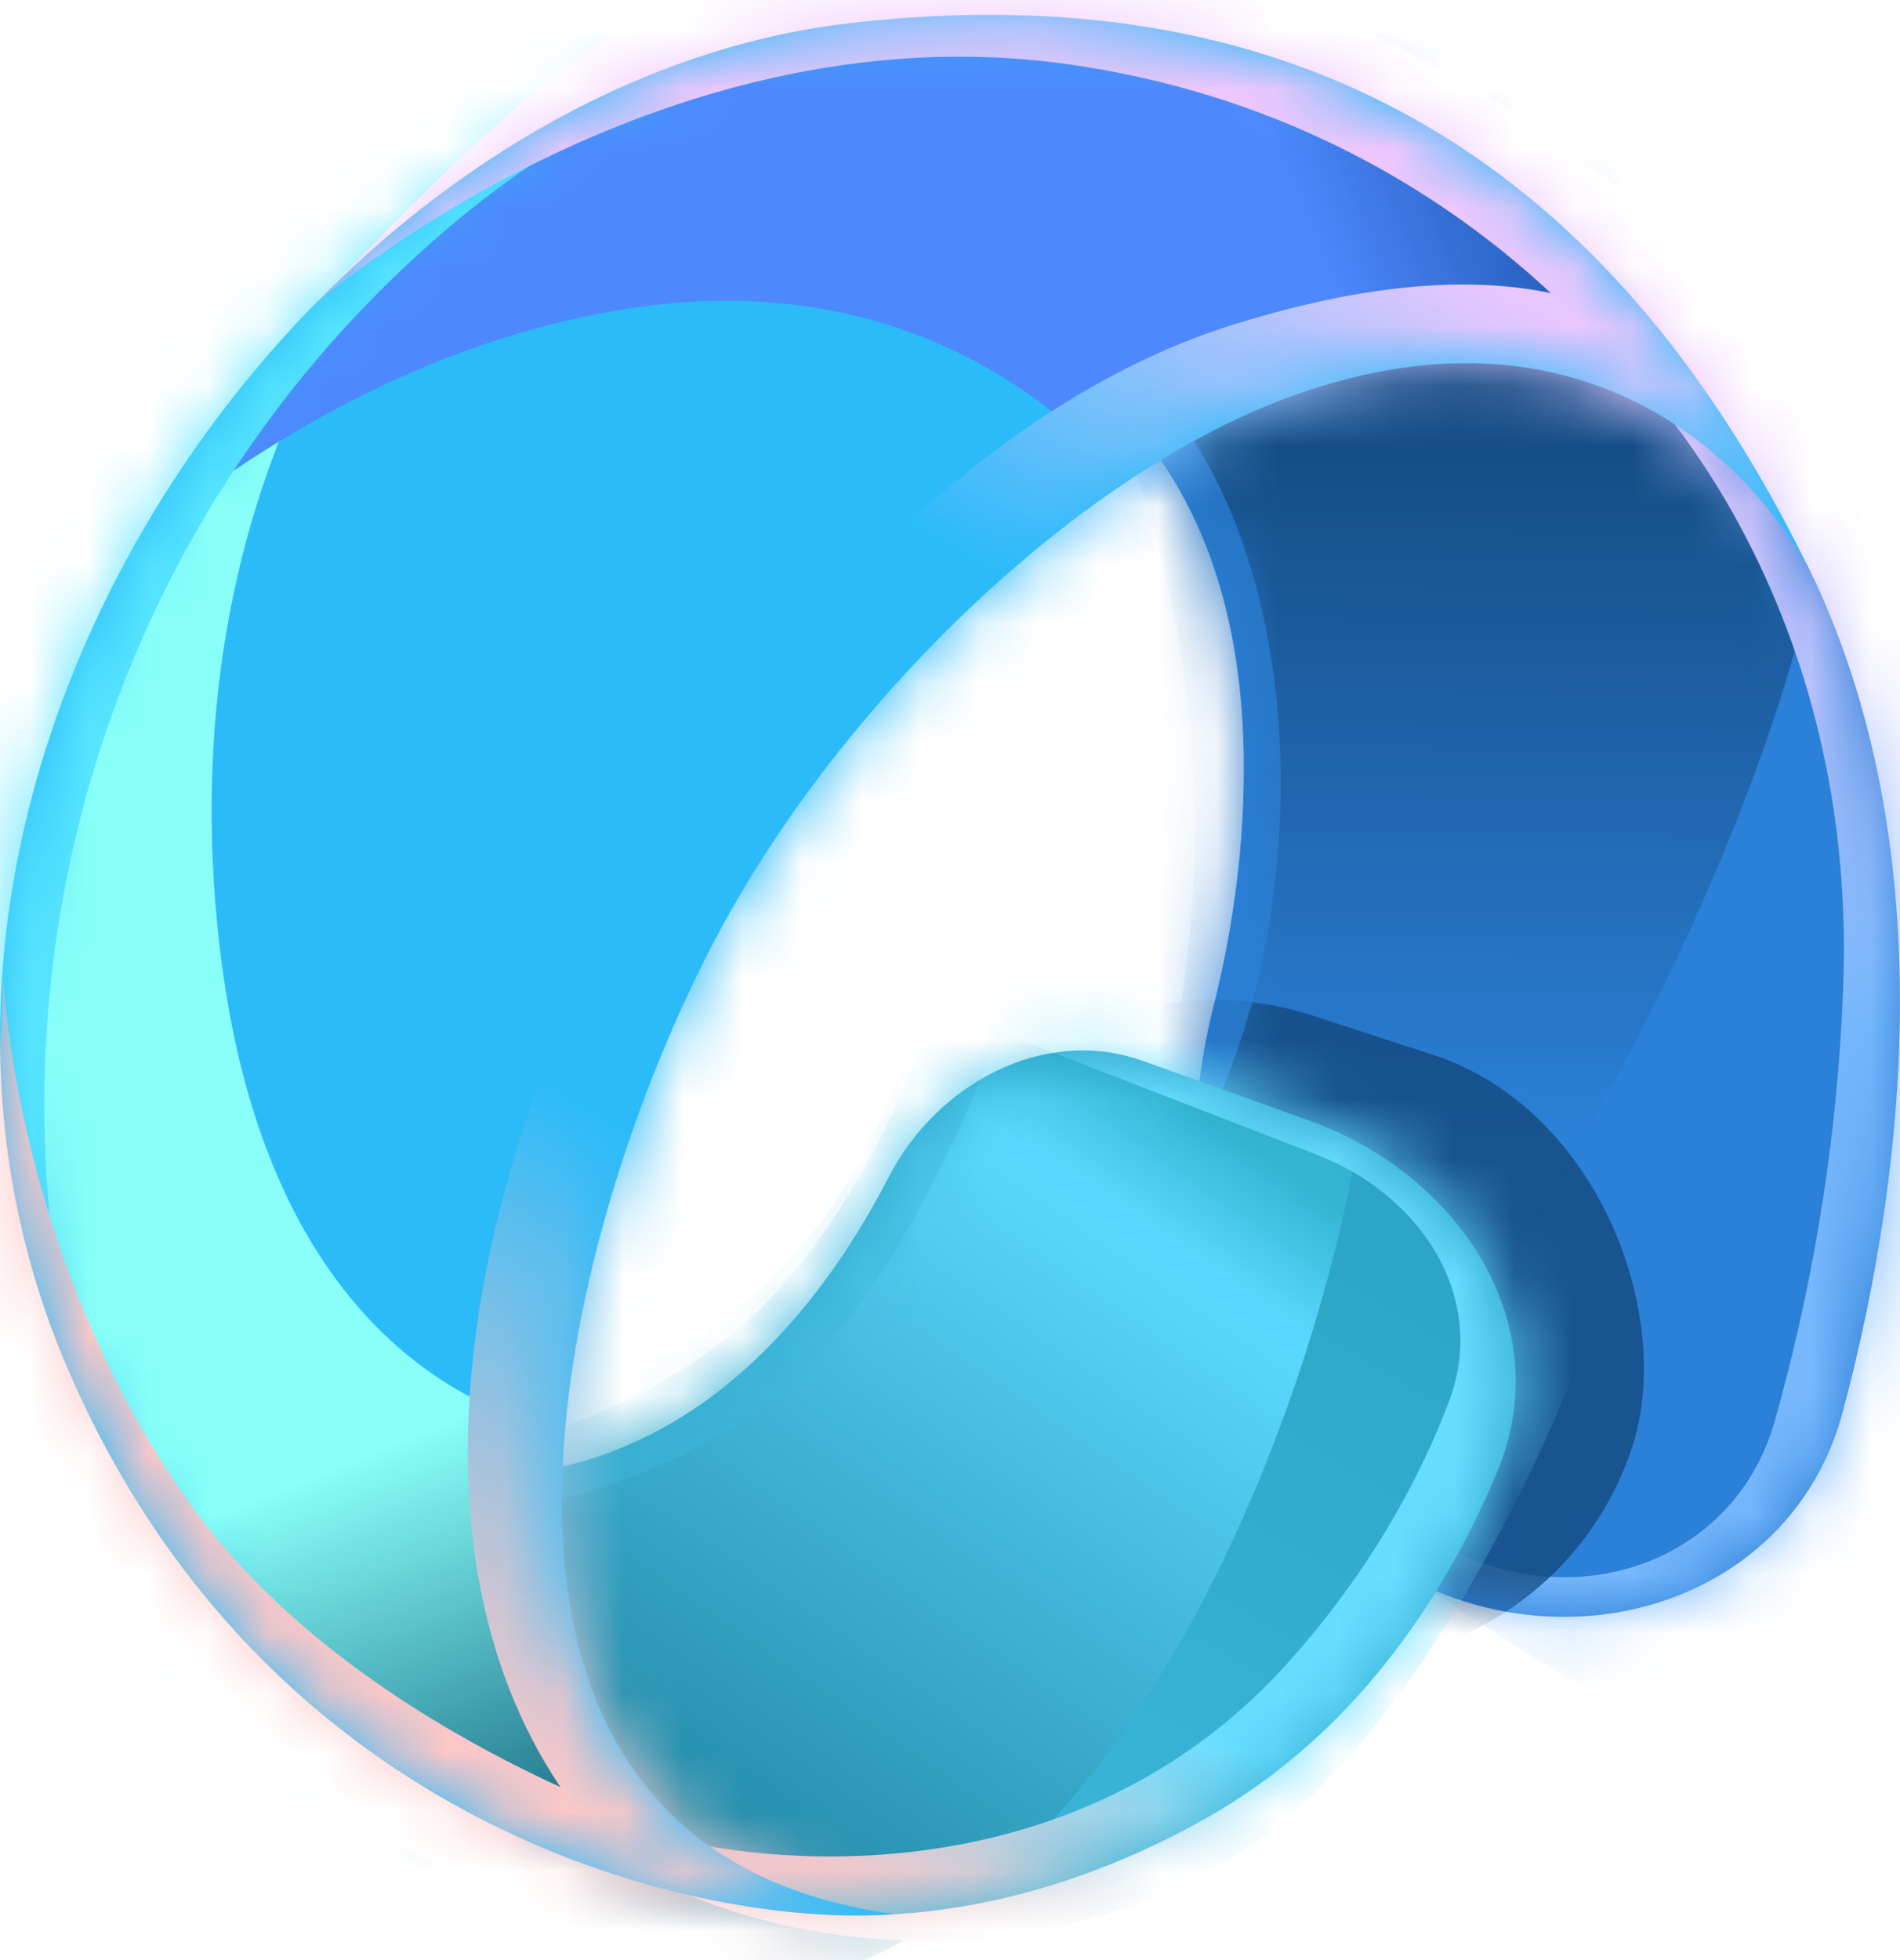
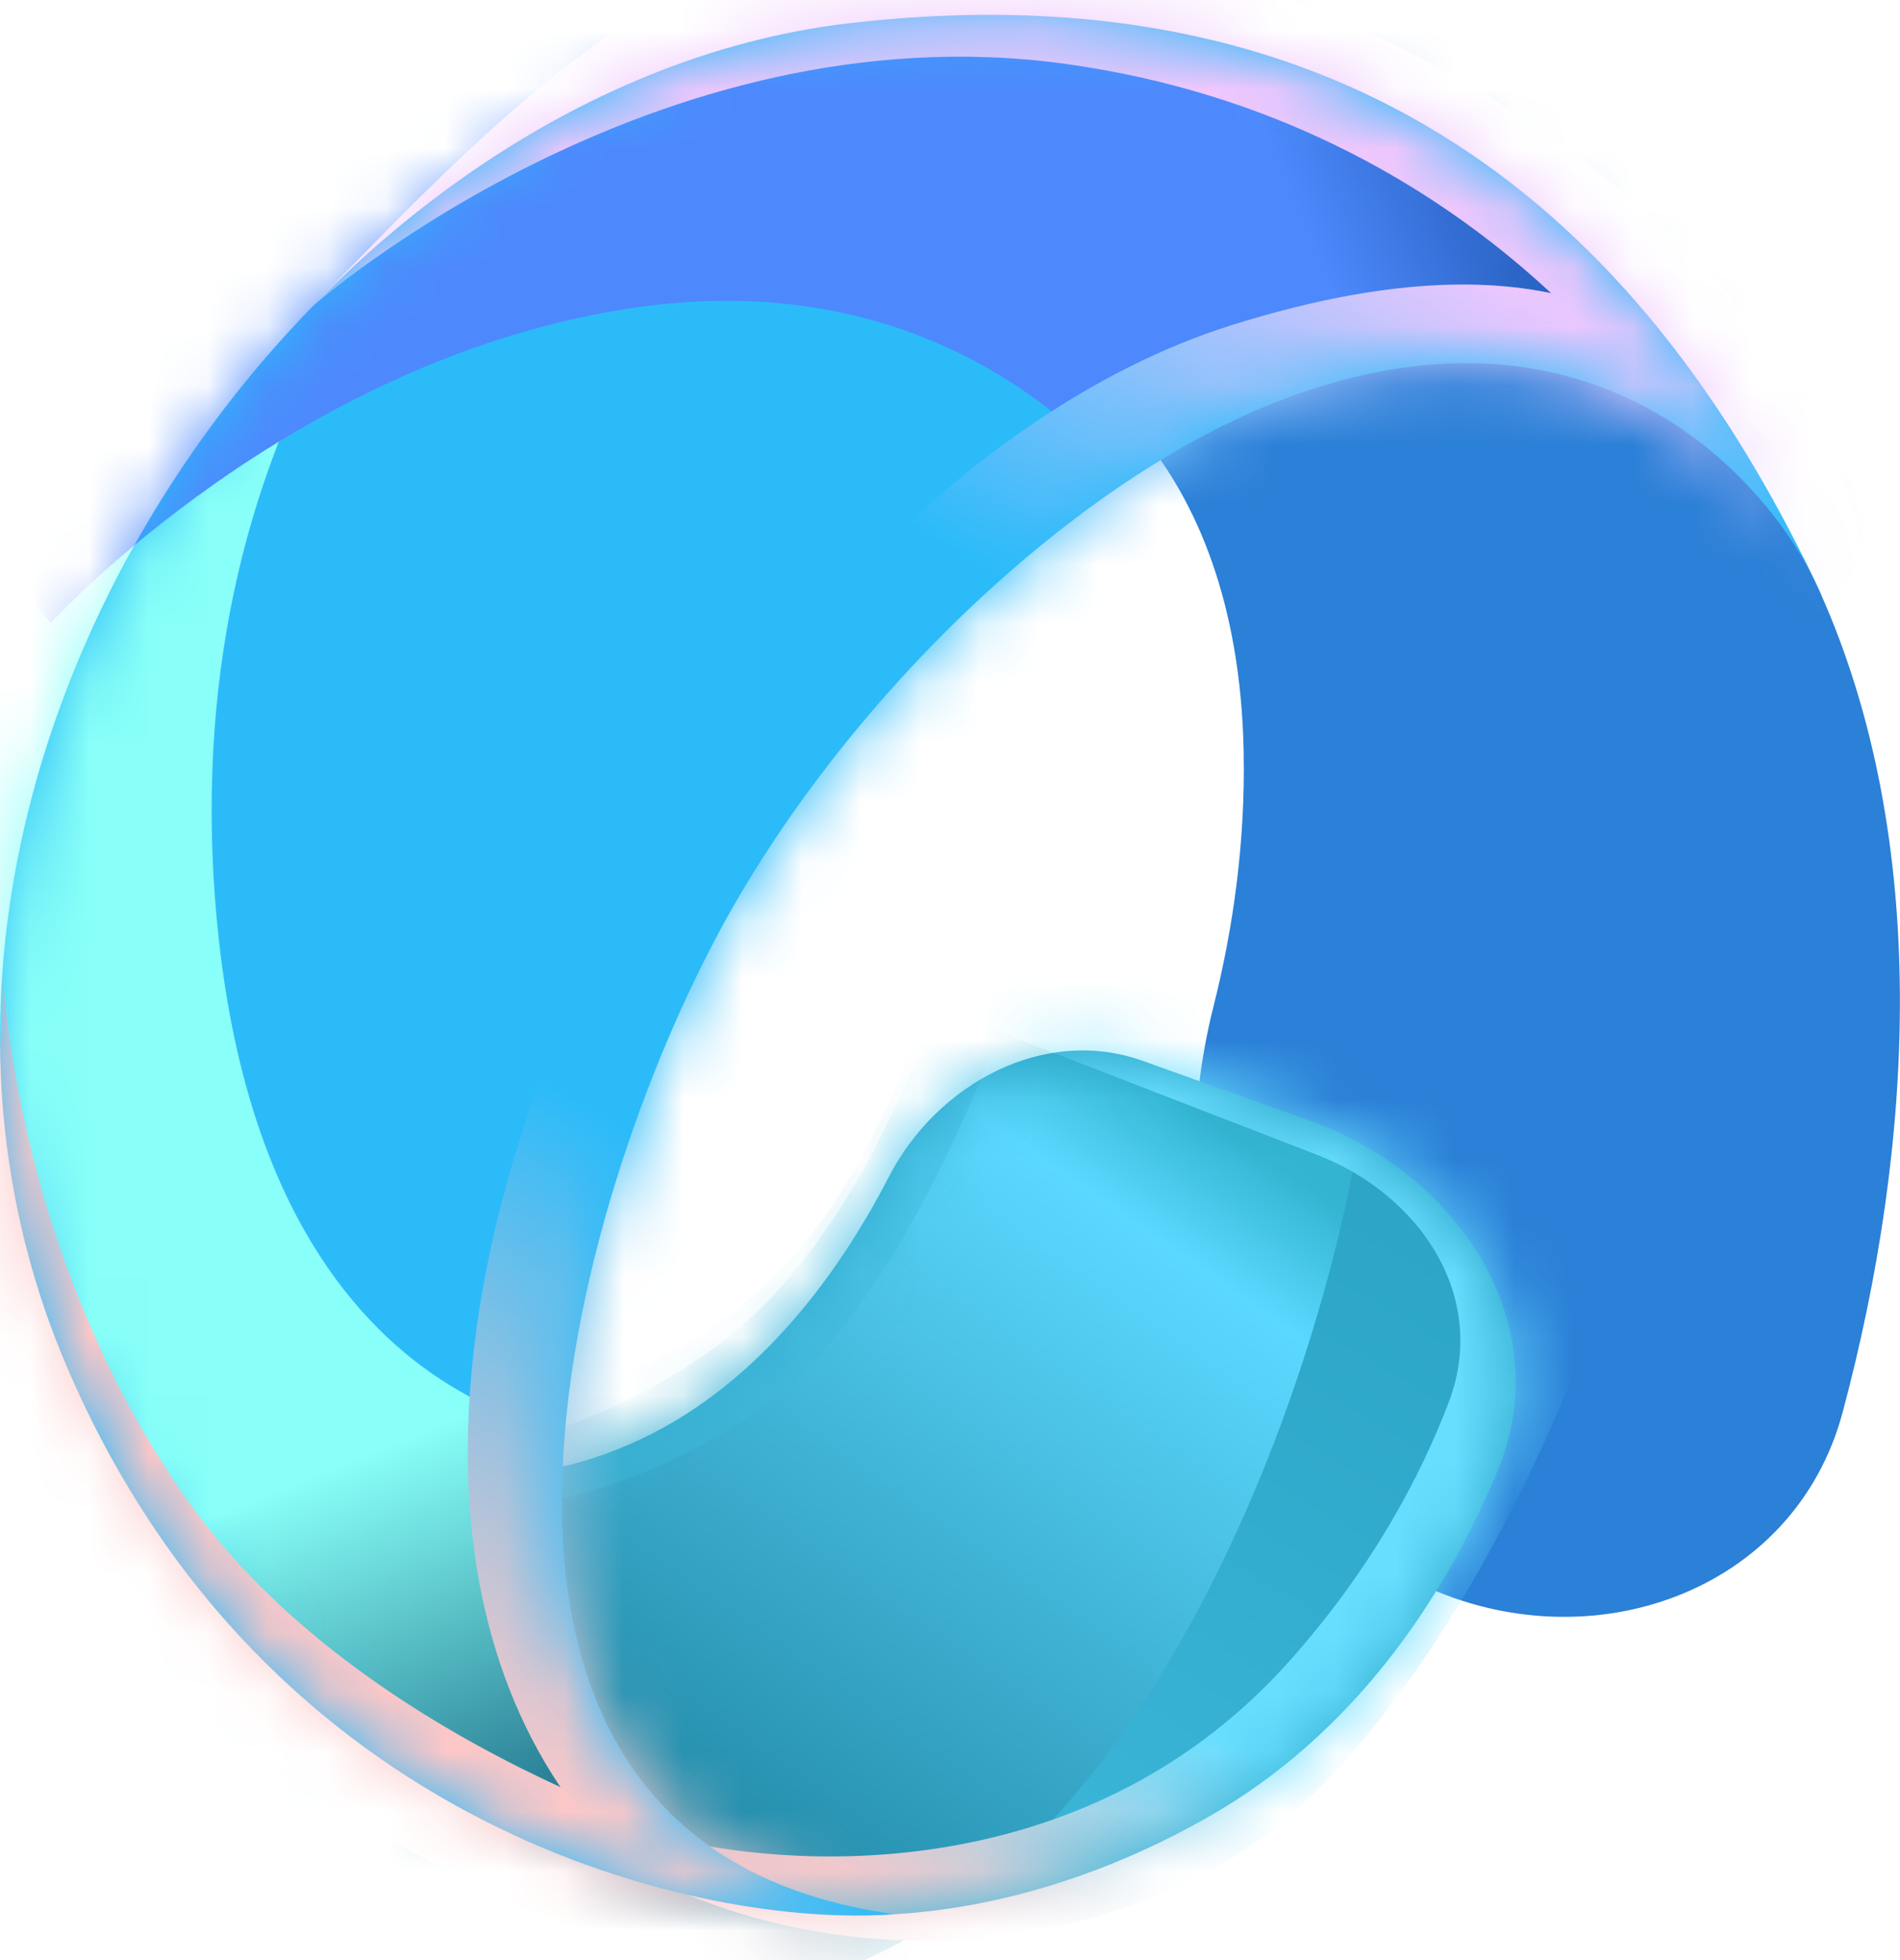
<svg xmlns="http://www.w3.org/2000/svg" width="32" height="33" viewBox="0 0 32 33" fill="none">
  <path d="M20.946 12.663C20.975 14.179 20.77 15.629 20.435 16.956C19.522 20.573 20.571 25.096 23.947 26.682C26.788 28.017 30.223 26.809 31.034 23.777C32.237 19.283 32.528 14.164 30.656 9.976C28.276 4.654 22.392 3.208 20.309 3.511L16.488 5.562C17.934 5.825 20.85 7.614 20.946 12.663Z" fill="#2B80D7" />
  <mask id="mask0_1614_6799" style="mask-type:alpha" maskUnits="userSpaceOnUse" x="16" y="3" width="16" height="25">
-     <path d="M20.947 12.663C20.976 14.179 20.771 15.629 20.436 16.956C19.524 20.573 20.573 25.096 23.949 26.682C26.79 28.017 30.224 26.809 31.036 23.777C32.238 19.283 32.529 14.164 30.657 9.976C28.278 4.654 22.394 3.208 20.311 3.511L16.489 5.562C17.936 5.825 20.852 7.614 20.947 12.663Z" fill="#DEA00D" />
-   </mask>
+     </mask>
  <g mask="url(#mask0_1614_6799)">
    <g filter="url(#filter0_f_1614_6799)">
      <path d="M22.148 25.08C27.171 20.634 33.267 6.929 29.979 4.114C28.711 3.029 17.136 3.285 16.102 2.475L16.945 3.718C16.945 3.718 20.334 7.924 20.112 14.53C19.976 18.587 18.505 22.781 17.591 24.831C17.442 25.166 10.652 21.846 10.525 22.103C10.162 22.836 16.82 26.104 16.82 26.104L20.158 25.851C20.888 25.796 21.6 25.565 22.148 25.08Z" fill="url(#paint0_linear_1614_6799)" />
    </g>
    <g filter="url(#filter1_f_1614_6799)">
      <path d="M30.369 29.029C35.08 24.798 39.11 14.482 35.785 8.587C34.967 7.137 28.845 2.989 27.811 2.178L27.489 6.31C27.489 6.31 31.268 9.918 31.046 16.536C30.947 19.471 30.432 22.011 29.889 23.93C29.257 26.163 26.828 27.13 24.698 26.207C23.135 25.531 21.702 24.851 21.792 24.669C21.43 25.401 28.026 29.234 28.026 29.234C28.789 29.642 29.726 29.607 30.369 29.029Z" fill="url(#paint1_linear_1614_6799)" />
    </g>
    <g opacity="0.8" filter="url(#filter2_f_1614_6799)">
      <rect width="12.656" height="10.518" rx="5.259" transform="matrix(0.951 0.31 -0.315 0.949 17.104 15.467)" fill="#13497E" />
    </g>
    <g opacity="0.7" filter="url(#filter3_f_1614_6799)">
      <path d="M18.71 21.149C22.222 17.899 22.606 9.664 19.268 6.381C18.36 5.488 17.005 4.529 16.131 3.932L16.844 4.848C16.844 4.848 19.707 7.949 19.52 12.819C19.405 15.81 18.162 18.902 17.39 20.413C17.263 20.66 11.526 18.213 11.418 18.402C11.111 18.942 16.738 21.352 16.738 21.352C17.394 21.658 18.178 21.641 18.71 21.149Z" fill="#2B80D7" />
    </g>
  </g>
  <path d="M22.05 18.866L19.25 17.862C17.588 17.266 15.781 18.243 14.971 19.812C14.067 21.562 12.656 23.428 10.592 24.321C6.431 26.121 5.062 22.093 6.893 27.183C8.724 32.272 14.774 33.732 20.307 30.615C22.779 29.222 24.315 26.936 25.217 24.776C26.252 22.301 24.575 19.772 22.05 18.866Z" fill="url(#paint2_linear_1614_6799)" />
  <mask id="mask1_1614_6799" style="mask-type:alpha" maskUnits="userSpaceOnUse" x="6" y="17" width="20" height="16">
    <path d="M22.051 18.868L19.251 17.864C17.59 17.268 15.783 18.245 14.973 19.814C14.069 21.564 12.658 23.43 10.594 24.323C6.432 26.123 5.063 22.095 6.894 27.185C8.725 32.274 14.775 33.734 20.308 30.617C22.781 29.224 24.317 26.938 25.219 24.779C26.253 22.302 24.577 19.774 22.051 18.868Z" fill="url(#paint3_radial_1614_6799)" />
  </mask>
  <g mask="url(#mask1_1614_6799)">
    <g filter="url(#filter4_f_1614_6799)">
      <path d="M11.667 33.614C19.467 33.614 23.187 21.071 23.124 16.625C23.111 15.708 22.38 15.109 21.504 14.837L6.511 10.176L15.383 13.802C16.037 14.069 16.413 14.757 16.23 15.439C15.806 17.023 14.84 19.866 13.008 21.826C10.343 24.676 4.839 25.315 2.569 24.784C1.36 24.782 0.678 24.372 0.678 24.372C3.427 26.142 7.375 33.614 11.667 33.614Z" fill="url(#paint4_linear_1614_6799)" />
    </g>
    <g opacity="0.4" filter="url(#filter5_f_1614_6799)">
      <path d="M12.666 23.821C15.563 21.876 17.854 15.476 18.189 11.87C18.32 10.463 17.128 9.61 15.717 9.548L8.155 9.213L15.55 12.816C16.138 13.102 16.472 13.735 16.331 14.375C15.987 15.936 15.176 18.86 13.605 20.863C11.37 23.713 6.753 24.352 4.849 23.821C3.835 23.819 3.311 24.226 3.311 24.226C5.617 25.997 9.536 25.923 12.666 23.821Z" fill="#3EBADD" />
    </g>
    <g filter="url(#filter6_f_1614_6799)">
      <path d="M20.584 31.38C24.19 29.349 27.424 22.119 27.777 18.5C27.891 17.323 26.871 16.613 25.697 16.472L15.986 15.31L15.73 16.946L22.181 19.442C23.933 20.12 25.07 21.846 24.402 23.602C23.923 24.863 23.112 26.393 21.74 27.94C18.427 31.677 13.637 31.5 11.367 30.969C10.158 30.967 9.861 30.969 9.861 30.969C12.448 32.791 16.853 33.482 20.584 31.38Z" fill="url(#paint5_linear_1614_6799)" />
    </g>
  </g>
  <path d="M12.107 15.699C9.401 20.747 6.782 31.082 15.061 32.227C11.823 32.473 4.464 30.825 1.121 22.998C-3.059 13.214 5.142 1.457 14.297 0.392C23.247 -0.649 27.86 4.191 30.517 9.68C30.585 9.81 30.645 9.937 30.696 10.058C30.637 9.932 30.578 9.806 30.517 9.68C29.495 7.723 26.586 4.87 21.661 6.704C18.098 8.031 14.19 11.816 12.107 15.699Z" fill="#2CBBF9" />
  <mask id="mask2_1614_6799" style="mask-type:alpha" maskUnits="userSpaceOnUse" x="0" y="0" width="31" height="33">
    <path d="M12.107 15.699C9.401 20.747 6.782 31.082 15.061 32.227C11.823 32.473 4.464 30.825 1.121 22.998C-3.059 13.214 5.142 1.457 14.297 0.392C23.247 -0.649 27.86 4.191 30.517 9.68C30.585 9.81 30.645 9.937 30.696 10.058C30.637 9.932 30.578 9.806 30.517 9.68C29.495 7.723 26.586 4.87 21.661 6.704C18.098 8.031 14.19 11.816 12.107 15.699Z" fill="#00CCC0" />
  </mask>
  <g mask="url(#mask2_1614_6799)">
    <g filter="url(#filter7_f_1614_6799)">
      <path d="M-6.967 22.782C-3.623 30.609 11.585 32.953 14.823 32.706C14.985 31.188 10.34 27.891 10.502 24.223C10.502 24.223 4.578 24.411 3.673 15.7C2.769 6.989 7.81 2.605 7.81 2.605C1.8 5.542 -8.775 18.547 -6.967 22.782Z" fill="url(#paint6_linear_1614_6799)" />
      <path d="M30.696 10.06C46.303 -2.425 19.901 -5.307 10.746 -4.242C6.935 -3.798 -3.091 6.188 0.856 10.486C0.856 10.486 4.948 5.993 10.746 5.172C16.543 4.351 19.228 8.493 19.228 8.493C19.934 8.064 21.792 7.945 22.488 7.686C27.742 5.729 30.44 9.523 30.696 10.06Z" fill="url(#paint7_linear_1614_6799)" />
    </g>
    <g filter="url(#filter8_f_1614_6799)">
-       <path d="M1.503 24.007C-7.815 21.091 -3.331 1.284 6.018 -1.551C14.429 -4.102 15.122 -0.094 16.602 0.15C16.794 0.144 16.898 0.148 16.898 0.148C16.795 0.166 16.697 0.166 16.602 0.15C15.491 0.184 11.434 0.542 7.565 3.823C1.746 8.759 -0.596 16.65 1.503 24.007Z" fill="#56E5FF" />
-     </g>
+       </g>
    <g filter="url(#filter9_f_1614_6799)">
      <path d="M16.566 32.212C13.977 35.101 3.378 31.588 0.034 23.761C-0.568 22.351 0.087 18.028 0.043 16.348C0.036 16.222 0.034 16.154 0.034 16.154C0.039 16.214 0.042 16.279 0.043 16.348C0.1 17.283 0.492 21.447 3.12 25.209C6.102 29.478 12.228 31.15 12.228 31.15C13.027 31.714 15.285 32.035 16.566 32.212Z" fill="#FDC7C7" />
    </g>
    <mask id="mask3_1614_6799" style="mask-type:alpha" maskUnits="userSpaceOnUse" x="-5" y="15" width="21" height="21">
      <rect width="21.152" height="7.429" transform="matrix(0.699 0.715 -0.721 0.693 0.799 15.086)" fill="url(#paint8_linear_1614_6799)" />
    </mask>
    <g mask="url(#mask3_1614_6799)">
      <path d="M16.568 32.21C13.979 35.099 3.38 31.586 0.037 23.759C-0.565 22.349 0.089 18.026 0.046 16.346C0.038 16.22 0.037 16.152 0.037 16.152C0.041 16.212 0.044 16.277 0.046 16.346C0.102 17.282 0.495 21.445 3.123 25.207C6.105 29.476 12.23 31.148 12.23 31.148C13.03 31.712 15.287 32.033 16.568 32.21Z" fill="#FDC7C7" />
    </g>
    <g filter="url(#filter10_f_1614_6799)">
      <path d="M31.356 10.471C32.038 5.56 23.197 -2.05 14.042 -0.985C10.73 -0.6 7.795 2.563 5.274 5.148C5.274 5.148 10.996 0.108 17.962 1.078C24.927 2.047 28.04 7.159 28.04 7.159C29.494 8.002 30.158 10.593 31.356 10.471Z" fill="#EFC7FD" />
    </g>
    <mask id="mask4_1614_6799" style="mask-type:alpha" maskUnits="userSpaceOnUse" x="4" y="-2" width="27" height="13">
      <rect width="25.26" height="8.41" transform="matrix(0.989 0.146 -0.148 0.989 5.446 -1.92)" fill="url(#paint9_linear_1614_6799)" />
    </mask>
    <g mask="url(#mask4_1614_6799)">
-       <path d="M31.354 10.471C32.036 5.56 23.196 -2.05 14.041 -0.985C10.729 -0.6 7.794 2.563 5.272 5.148C5.272 5.148 10.994 0.108 17.96 1.078C24.926 2.047 28.038 7.159 28.038 7.159C29.493 8.002 30.156 10.593 31.354 10.471Z" fill="#EFC7FD" />
-     </g>
+       </g>
    <g filter="url(#filter11_f_1614_6799)">
      <path d="M20.757 5.47C11.379 8.401 3.072 25.51 11.144 31.928C19.216 38.345 28.652 26.154 33.4 16.281C31.051 9.645 30.136 2.539 20.757 5.47Z" fill="url(#paint10_linear_1614_6799)" />
    </g>
    <mask id="mask5_1614_6799" style="mask-type:alpha" maskUnits="userSpaceOnUse" x="-5" y="-5" width="41" height="43">
      <rect width="27.275" height="32.404" transform="matrix(0.858 0.514 -0.521 0.853 12.554 -4.439)" fill="url(#paint11_linear_1614_6799)" />
    </mask>
    <g mask="url(#mask5_1614_6799)">
      <path d="M20.756 5.47C11.377 8.401 3.07 25.51 11.142 31.928C19.214 38.345 28.651 26.154 33.399 16.281C31.05 9.645 30.134 2.539 20.756 5.47Z" fill="url(#paint12_linear_1614_6799)" />
    </g>
  </g>
  <defs>
    <filter id="filter0_f_1614_6799" x="-12.006" y="-20.042" width="65.433" height="68.662" filterUnits="userSpaceOnUse" color-interpolation-filters="sRGB">
      <feFlood flood-opacity="0" result="BackgroundImageFix" />
      <feBlend mode="normal" in="SourceGraphic" in2="BackgroundImageFix" result="shape" />
      <feGaussianBlur stdDeviation="11.258" result="effect1_foregroundBlur_1614_6799" />
    </filter>
    <filter id="filter1_f_1614_6799" x="21.027" y="1.427" width="16.728" height="28.829" filterUnits="userSpaceOnUse" color-interpolation-filters="sRGB">
      <feFlood flood-opacity="0" result="BackgroundImageFix" />
      <feBlend mode="normal" in="SourceGraphic" in2="BackgroundImageFix" result="shape" />
      <feGaussianBlur stdDeviation="0.375" result="effect1_foregroundBlur_1614_6799" />
    </filter>
    <filter id="filter2_f_1614_6799" x="-5.835" y="-4.18" width="54.601" height="53.197" filterUnits="userSpaceOnUse" color-interpolation-filters="sRGB">
      <feFlood flood-opacity="0" result="BackgroundImageFix" />
      <feBlend mode="normal" in="SourceGraphic" in2="BackgroundImageFix" result="shape" />
      <feGaussianBlur stdDeviation="10.508" result="effect1_foregroundBlur_1614_6799" />
    </filter>
    <filter id="filter3_f_1614_6799" x="8.404" y="0.929" width="16.169" height="23.628" filterUnits="userSpaceOnUse" color-interpolation-filters="sRGB">
      <feFlood flood-opacity="0" result="BackgroundImageFix" />
      <feBlend mode="normal" in="SourceGraphic" in2="BackgroundImageFix" result="shape" />
      <feGaussianBlur stdDeviation="1.501" result="effect1_foregroundBlur_1614_6799" />
    </filter>
    <filter id="filter4_f_1614_6799" x="-14.333" y="-4.835" width="52.469" height="53.46" filterUnits="userSpaceOnUse" color-interpolation-filters="sRGB">
      <feFlood flood-opacity="0" result="BackgroundImageFix" />
      <feBlend mode="normal" in="SourceGraphic" in2="BackgroundImageFix" result="shape" />
      <feGaussianBlur stdDeviation="7.506" result="effect1_foregroundBlur_1614_6799" />
    </filter>
    <filter id="filter5_f_1614_6799" x="0.309" y="6.211" width="20.893" height="22.272" filterUnits="userSpaceOnUse" color-interpolation-filters="sRGB">
      <feFlood flood-opacity="0" result="BackgroundImageFix" />
      <feBlend mode="normal" in="SourceGraphic" in2="BackgroundImageFix" result="shape" />
      <feGaussianBlur stdDeviation="1.501" result="effect1_foregroundBlur_1614_6799" />
    </filter>
    <filter id="filter6_f_1614_6799" x="9.11" y="14.56" width="19.425" height="18.864" filterUnits="userSpaceOnUse" color-interpolation-filters="sRGB">
      <feFlood flood-opacity="0" result="BackgroundImageFix" />
      <feBlend mode="normal" in="SourceGraphic" in2="BackgroundImageFix" result="shape" />
      <feGaussianBlur stdDeviation="0.375" result="effect1_foregroundBlur_1614_6799" />
    </filter>
    <filter id="filter7_f_1614_6799" x="-31.189" y="-28.463" width="90.735" height="85.203" filterUnits="userSpaceOnUse" color-interpolation-filters="sRGB">
      <feFlood flood-opacity="0" result="BackgroundImageFix" />
      <feBlend mode="normal" in="SourceGraphic" in2="BackgroundImageFix" result="shape" />
      <feGaussianBlur stdDeviation="12.009" result="effect1_foregroundBlur_1614_6799" />
    </filter>
    <filter id="filter8_f_1614_6799" x="-6.634" y="-5.399" width="26.535" height="32.409" filterUnits="userSpaceOnUse" color-interpolation-filters="sRGB">
      <feFlood flood-opacity="0" result="BackgroundImageFix" />
      <feBlend mode="normal" in="SourceGraphic" in2="BackgroundImageFix" result="shape" />
      <feGaussianBlur stdDeviation="1.501" result="effect1_foregroundBlur_1614_6799" />
    </filter>
    <filter id="filter9_f_1614_6799" x="-3.224" y="13.152" width="22.792" height="23.065" filterUnits="userSpaceOnUse" color-interpolation-filters="sRGB">
      <feFlood flood-opacity="0" result="BackgroundImageFix" />
      <feBlend mode="normal" in="SourceGraphic" in2="BackgroundImageFix" result="shape" />
      <feGaussianBlur stdDeviation="1.501" result="effect1_foregroundBlur_1614_6799" />
    </filter>
    <filter id="filter10_f_1614_6799" x="2.272" y="-4.088" width="32.124" height="17.565" filterUnits="userSpaceOnUse" color-interpolation-filters="sRGB">
      <feFlood flood-opacity="0" result="BackgroundImageFix" />
      <feBlend mode="normal" in="SourceGraphic" in2="BackgroundImageFix" result="shape" />
      <feGaussianBlur stdDeviation="1.501" result="effect1_foregroundBlur_1614_6799" />
    </filter>
    <filter id="filter11_f_1614_6799" x="7.128" y="4.04" width="27.022" height="30.425" filterUnits="userSpaceOnUse" color-interpolation-filters="sRGB">
      <feFlood flood-opacity="0" result="BackgroundImageFix" />
      <feBlend mode="normal" in="SourceGraphic" in2="BackgroundImageFix" result="shape" />
      <feGaussianBlur stdDeviation="0.375" result="effect1_foregroundBlur_1614_6799" />
    </filter>
    <linearGradient id="paint0_linear_1614_6799" x1="23.277" y1="6.468" x2="23.122" y2="26.237" gradientUnits="userSpaceOnUse">
      <stop stop-color="#13497E" />
      <stop offset="0.64" stop-color="#2B80D7" />
    </linearGradient>
    <linearGradient id="paint1_linear_1614_6799" x1="29.391" y1="7.921" x2="29.399" y2="28.461" gradientUnits="userSpaceOnUse">
      <stop stop-color="#E2C7FE" />
      <stop offset="0.451" stop-color="#77B8FD" />
    </linearGradient>
    <linearGradient id="paint2_linear_1614_6799" x1="21.1" y1="13.2" x2="10.548" y2="31.117" gradientUnits="userSpaceOnUse">
      <stop stop-color="#269EBF" />
      <stop offset="1" stop-color="#3EBADD" />
    </linearGradient>
    <radialGradient id="paint3_radial_1614_6799" cx="0" cy="0" r="1" gradientUnits="userSpaceOnUse" gradientTransform="translate(22.56 19.162) rotate(139.961) scale(22.61 16.636)">
      <stop offset="0.411" stop-color="#FF7360" />
      <stop offset="1" stop-color="#630513" />
    </radialGradient>
    <linearGradient id="paint4_linear_1614_6799" x1="18.934" y1="17.831" x2="10.245" y2="30.344" gradientUnits="userSpaceOnUse">
      <stop stop-color="#33B6D2" />
      <stop offset="0.143" stop-color="#5BD8FF" />
      <stop offset="1" stop-color="#228AA7" />
    </linearGradient>
    <linearGradient id="paint5_linear_1614_6799" x1="21.81" y1="19.2" x2="14.363" y2="31.7" gradientUnits="userSpaceOnUse">
      <stop offset="0.635" stop-color="#68DEFF" />
      <stop offset="1" stop-color="#F3C8CB" />
    </linearGradient>
    <linearGradient id="paint6_linear_1614_6799" x1="1.193" y1="10.795" x2="9.382" y2="31.241" gradientUnits="userSpaceOnUse">
      <stop offset="0.661" stop-color="#88FFF8" />
      <stop offset="1" stop-color="#176781" />
    </linearGradient>
    <linearGradient id="paint7_linear_1614_6799" x1="5.612" y1="12.053" x2="28.655" y2="2.413" gradientUnits="userSpaceOnUse">
      <stop offset="0.732" stop-color="#4D89FD" />
      <stop offset="1" stop-color="#033883" />
    </linearGradient>
    <linearGradient id="paint8_linear_1614_6799" x1="20.2" y1="3.615" x2="8.583" y2="5.661" gradientUnits="userSpaceOnUse">
      <stop stop-color="#D9D9D9" />
      <stop offset="0.659" stop-color="#D9D9D9" stop-opacity="0" />
    </linearGradient>
    <linearGradient id="paint9_linear_1614_6799" x1="25.243" y1="6.331" x2="13.428" y2="0.787" gradientUnits="userSpaceOnUse">
      <stop stop-color="#D9D9D9" />
      <stop offset="1" stop-color="#D9D9D9" stop-opacity="0" />
    </linearGradient>
    <linearGradient id="paint10_linear_1614_6799" x1="26.72" y1="5.401" x2="11.38" y2="31.619" gradientUnits="userSpaceOnUse">
      <stop stop-color="#EFC7FE" />
      <stop offset="0.286" stop-color="#2CBBF9" />
      <stop offset="0.656" stop-color="#2CBBF9" />
      <stop offset="1" stop-color="#FDC8C8" />
    </linearGradient>
    <linearGradient id="paint11_linear_1614_6799" x1="26.684" y1="15.175" x2="3.977" y2="14.694" gradientUnits="userSpaceOnUse">
      <stop stop-color="#D9D9D9" />
      <stop offset="0.659" stop-color="#D9D9D9" stop-opacity="0" />
    </linearGradient>
    <linearGradient id="paint12_linear_1614_6799" x1="26.718" y1="5.401" x2="11.378" y2="31.619" gradientUnits="userSpaceOnUse">
      <stop stop-color="#EFC7FE" />
      <stop offset="0.318" stop-color="#2CBBF9" />
      <stop offset="0.661" stop-color="#2CBBF9" />
      <stop offset="1" stop-color="#FDC8C8" />
    </linearGradient>
  </defs>
</svg>